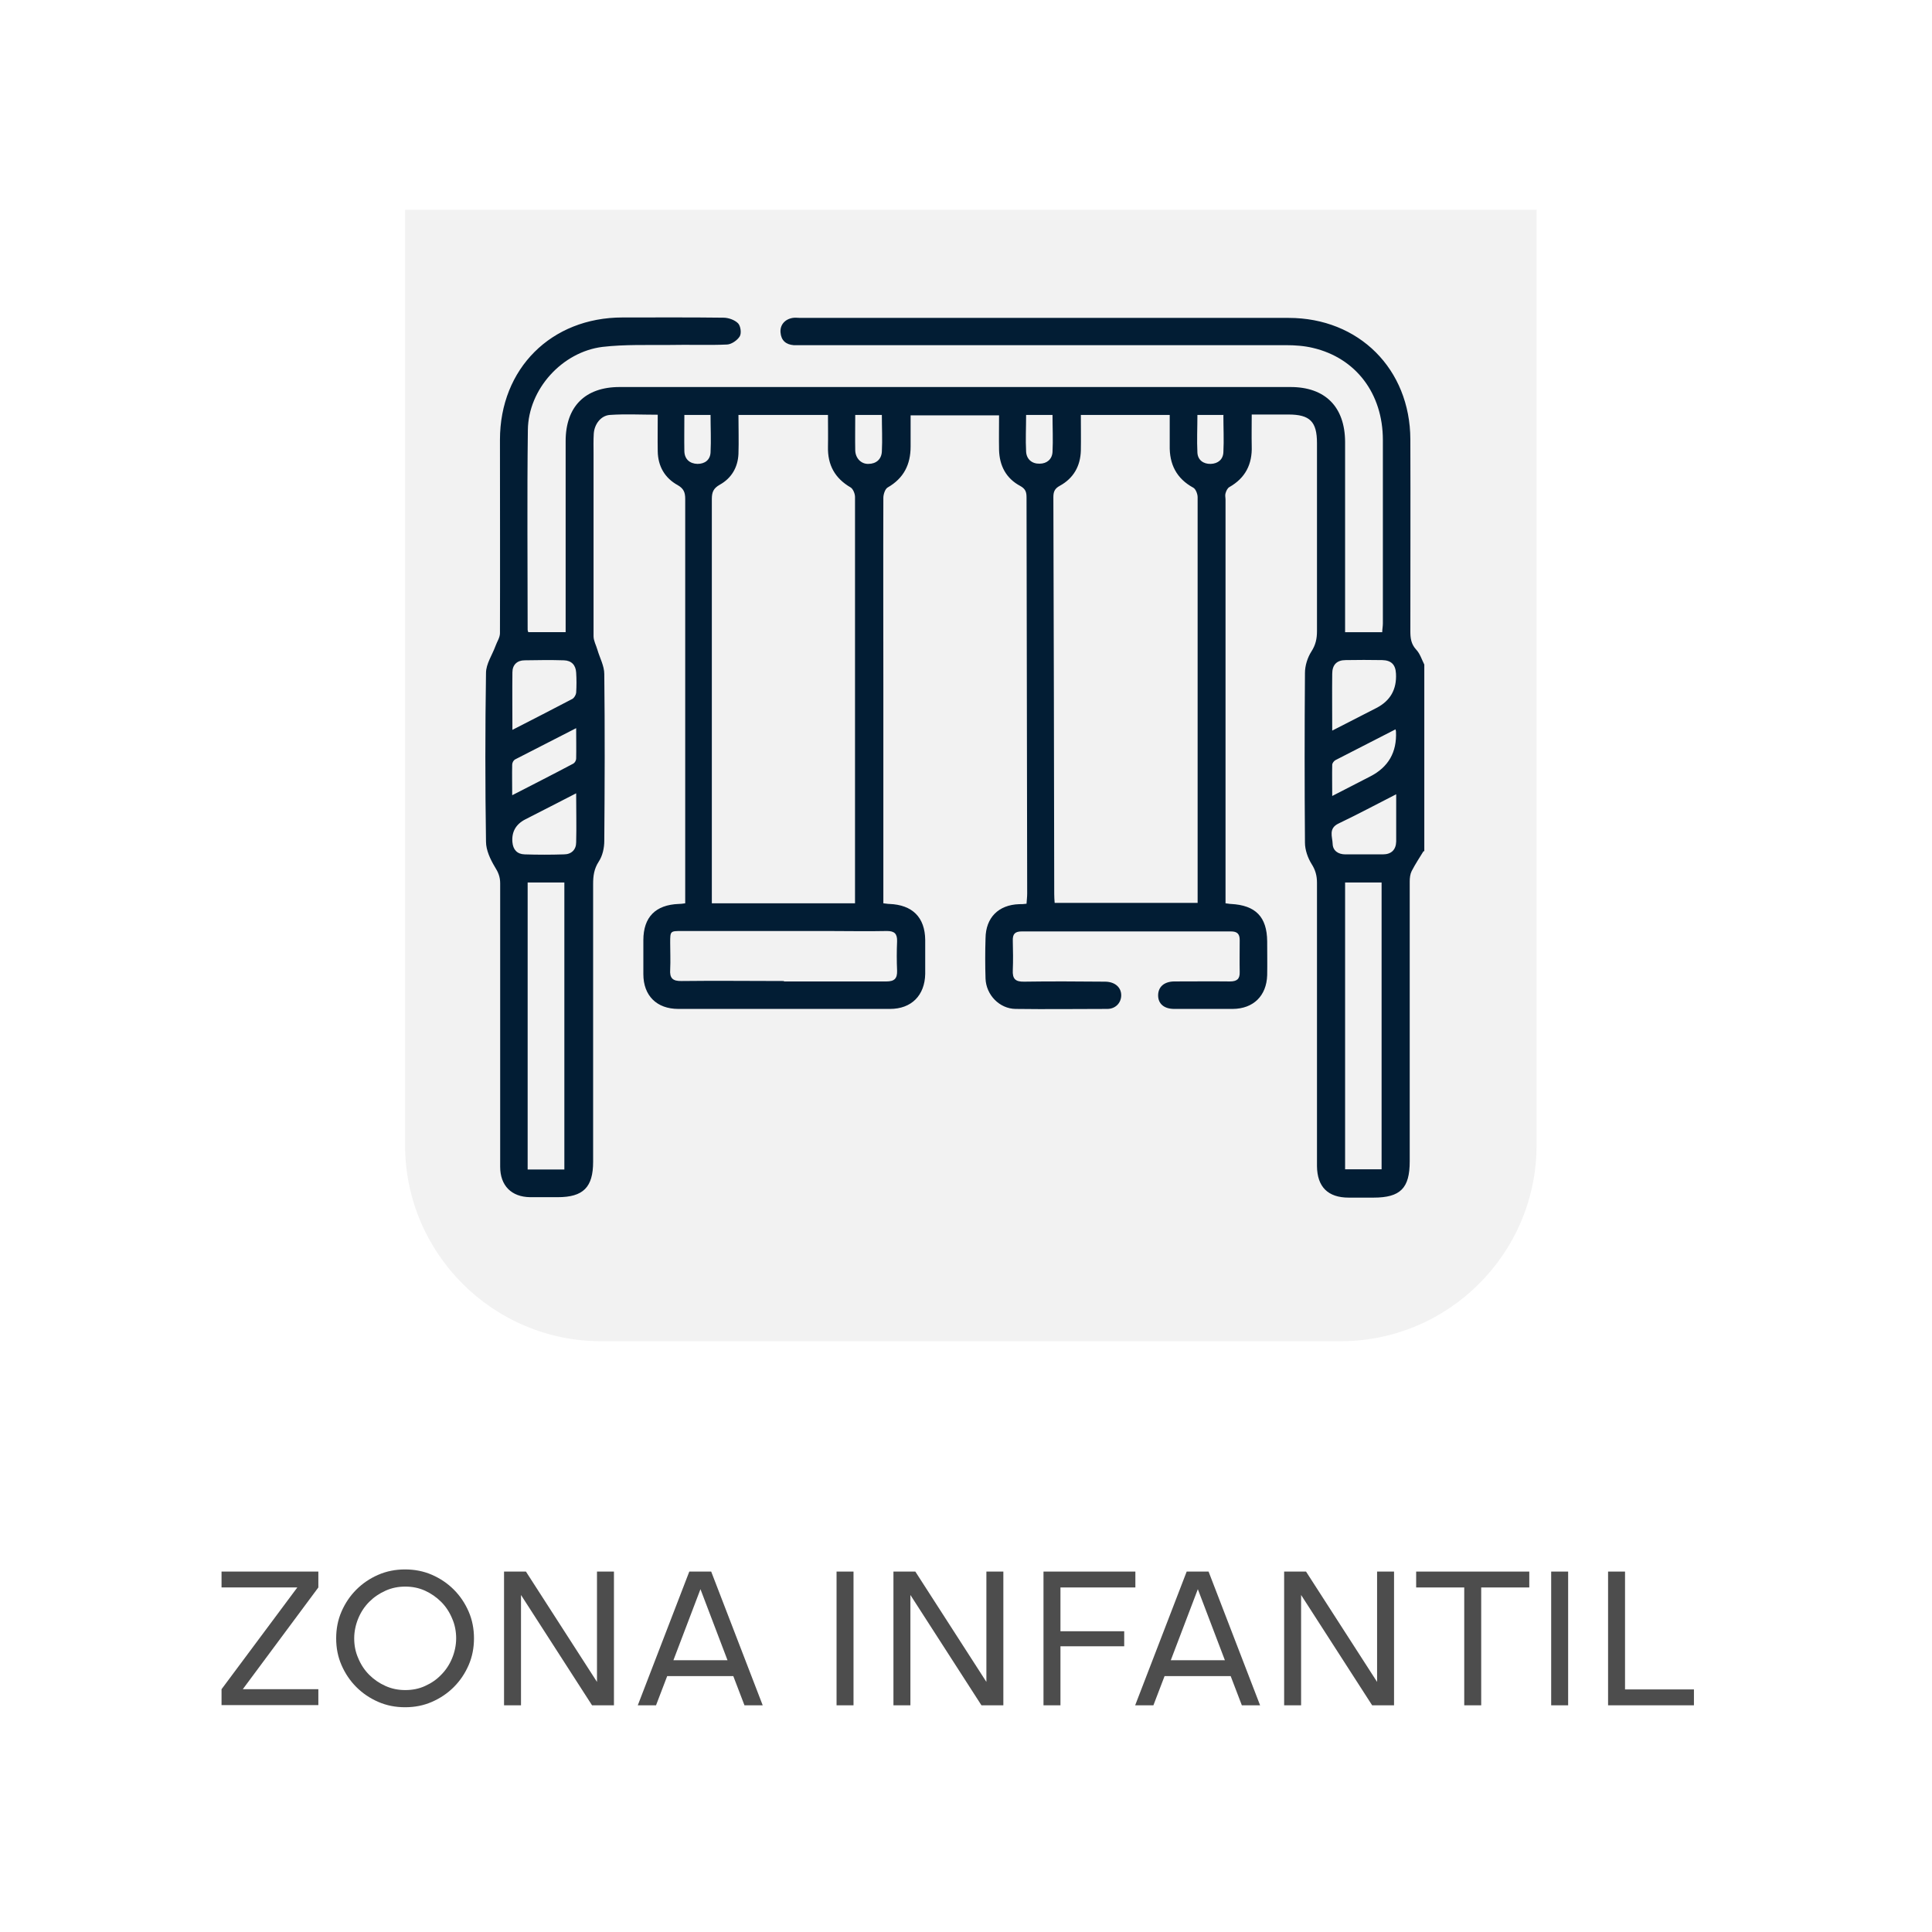
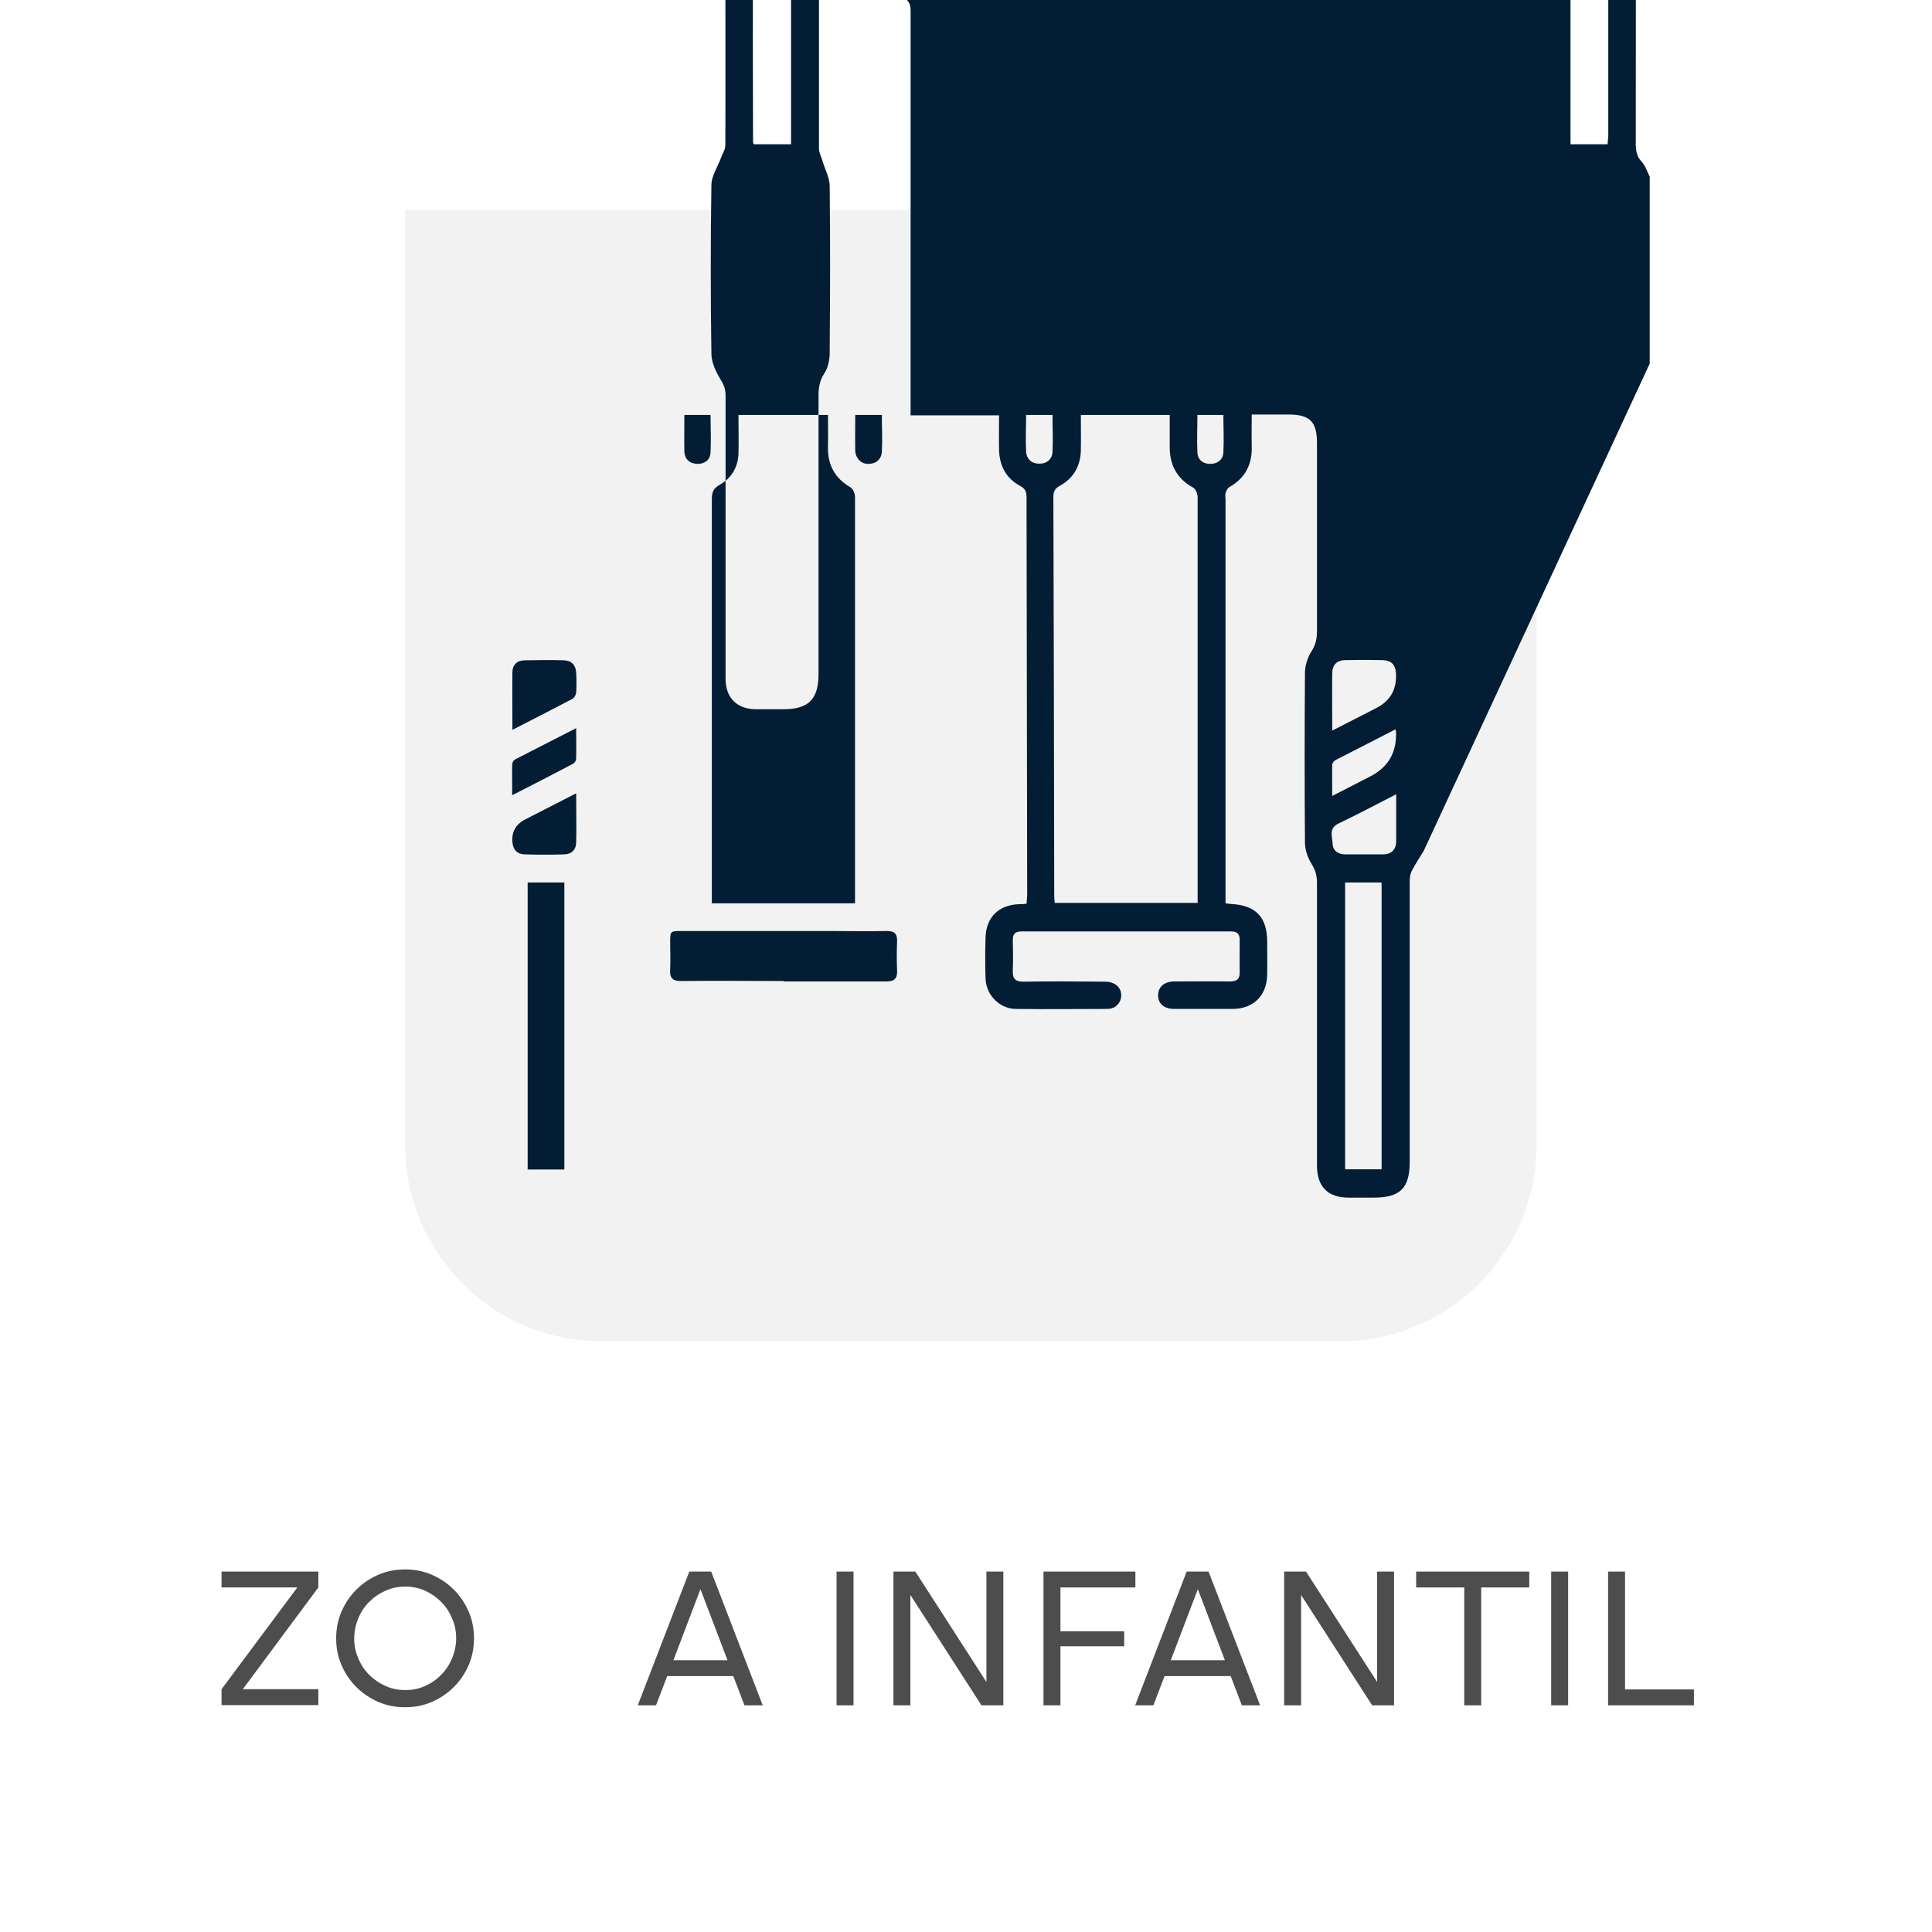
<svg xmlns="http://www.w3.org/2000/svg" id="Capa_1" viewBox="0 0 90 90">
  <defs>
    <style>.cls-1{fill:#021d34;}.cls-2{fill:#4d4d4d;}.cls-3{fill:#f2f2f2;filter:url(#drop-shadow-1);}</style>
    <filter id="drop-shadow-1" filterUnits="userSpaceOnUse">
      <feOffset dx=".75" dy=".75" />
      <feGaussianBlur result="blur" stdDeviation=".75" />
      <feFlood flood-color="#6d6d6d" flood-opacity=".75" />
      <feComposite in2="blur" operator="in" />
      <feComposite in="SourceGraphic" />
    </filter>
  </defs>
  <g>
    <path class="cls-2" d="m11.31,78.69h3.52v.74h-4.51v-.74l3.53-4.74h-3.53v-.74h4.51v.74l-3.52,4.74Z" />
    <path class="cls-2" d="m15.66,76.32c0-.44.08-.86.25-1.25.17-.39.4-.73.69-1.02s.63-.52,1.02-.69c.39-.17.81-.25,1.25-.25s.86.08,1.25.25c.39.17.73.4,1.02.69s.52.63.69,1.02c.17.39.25.81.25,1.25s-.08.86-.25,1.25c-.17.39-.4.73-.69,1.02s-.63.52-1.02.69c-.39.17-.8.25-1.25.25s-.86-.08-1.25-.25c-.39-.17-.73-.4-1.02-.69s-.52-.63-.69-1.02c-.17-.39-.25-.8-.25-1.25Zm.84,0c0,.33.06.64.19.93.12.29.29.55.51.77.22.22.47.39.76.52.29.13.59.19.92.19s.64-.06.92-.19c.29-.13.54-.3.75-.52.22-.22.39-.48.51-.77.12-.29.19-.61.19-.93s-.06-.64-.19-.93c-.12-.29-.29-.55-.51-.77-.22-.22-.47-.39-.75-.52-.29-.13-.59-.19-.92-.19s-.63.06-.92.19c-.29.13-.54.3-.76.52-.22.22-.39.48-.51.77-.12.29-.19.61-.19.93Z" />
-     <path class="cls-2" d="m23.48,73.21h1.02l3.31,5.14v-5.14h.79v6.23h-1.02l-3.31-5.14v5.14h-.79v-6.23Z" />
    <path class="cls-2" d="m32.12,73.21h1.01l2.4,6.23h-.85l-.52-1.36h-3.08l-.52,1.36h-.85l2.4-6.23Zm1.77,4.13l-1.26-3.31-1.26,3.31h2.52Z" />
    <path class="cls-2" d="m38.97,73.21h.79v6.23h-.79v-6.23Z" />
    <path class="cls-2" d="m41.62,73.21h1.02l3.31,5.14v-5.14h.79v6.23h-1.02l-3.31-5.14v5.14h-.79v-6.23Z" />
    <path class="cls-2" d="m48.61,73.21h4.28v.74h-3.49v2.04h2.97v.7h-2.97v2.75h-.79v-6.23Z" />
    <path class="cls-2" d="m55.29,73.21h1.01l2.4,6.23h-.85l-.52-1.36h-3.08l-.52,1.36h-.85l2.4-6.23Zm1.77,4.13l-1.26-3.31-1.26,3.31h2.52Z" />
    <path class="cls-2" d="m59.82,73.21h1.02l3.31,5.14v-5.14h.79v6.23h-1.02l-3.31-5.14v5.14h-.79v-6.23Z" />
    <path class="cls-2" d="m68.21,73.95h-2.24v-.74h5.27v.74h-2.24v5.49h-.79v-5.49Z" />
    <path class="cls-2" d="m72.26,73.21h.79v6.23h-.79v-6.23Z" />
    <path class="cls-2" d="m74.91,73.21h.79v5.49h3.21v.74h-4v-6.23Z" />
  </g>
  <path class="cls-3" d="m18.12,9.02h52.71v43.57c0,5.04-4.09,9.14-9.14,9.14H27.26c-5.04,0-9.14-4.09-9.14-9.14V9.02h0Z" />
-   <path class="cls-1" d="m66.32,39.64c-.19.31-.39.61-.56.94-.07.14-.09.32-.09.49,0,4.34,0,8.68,0,13.03,0,1.25-.43,1.69-1.69,1.69-.38,0-.77,0-1.15,0-.97,0-1.47-.5-1.48-1.47,0-4.4,0-8.8,0-13.2,0-.32-.07-.59-.25-.87-.18-.29-.31-.66-.31-1-.02-2.63-.02-5.27,0-7.9,0-.34.12-.72.3-1,.2-.31.26-.6.26-.95,0-2.92,0-5.84,0-8.76,0-1-.33-1.33-1.33-1.33-.55,0-1.11,0-1.71,0,0,.51-.01.99,0,1.47.03.85-.3,1.49-1.04,1.91-.09.05-.15.18-.18.29-.03.09,0,.2,0,.3,0,6.09,0,12.19,0,18.28,0,.17,0,.33,0,.52.12.01.18.03.25.03,1.15.06,1.68.6,1.69,1.74,0,.53.01,1.05,0,1.58-.03.96-.64,1.56-1.6,1.57-.91,0-1.82,0-2.73,0-.47,0-.75-.24-.75-.63,0-.39.27-.64.74-.65.87,0,1.74-.01,2.6,0,.33,0,.47-.11.46-.44-.01-.5,0-1,0-1.49,0-.29-.12-.4-.41-.4-3.25,0-6.49,0-9.74,0-.32,0-.43.12-.42.43.01.46.02.91,0,1.37-.02.4.11.55.53.54,1.25-.02,2.51-.01,3.76,0,.48,0,.78.28.76.67-.02.34-.28.6-.65.6-1.42,0-2.85.02-4.27,0-.75-.01-1.37-.65-1.4-1.41-.02-.63-.02-1.25,0-1.88.01-.96.6-1.56,1.57-1.59.1,0,.2,0,.34-.02.01-.17.03-.32.03-.47-.01-6.15-.02-12.3-.03-18.45,0-.25-.04-.4-.29-.54-.66-.35-.97-.94-.99-1.68-.01-.53,0-1.05,0-1.61h-4.12c0,.49,0,.97,0,1.45,0,.84-.32,1.48-1.07,1.91-.12.07-.2.32-.2.48-.01,2.92,0,5.84,0,8.76,0,3.2,0,6.41,0,9.61,0,.17,0,.34,0,.52.12.01.2.03.28.03,1.07.04,1.66.62,1.67,1.68,0,.53,0,1.05,0,1.58-.02,1-.64,1.63-1.64,1.63-3.29,0-6.58,0-9.86,0-1.01,0-1.63-.62-1.63-1.62,0-.53,0-1.05,0-1.58,0-1.08.57-1.65,1.65-1.69.08,0,.17-.01.3-.03v-.47c0-6.12,0-12.24,0-18.37,0-.3-.07-.48-.35-.64-.6-.33-.92-.88-.93-1.58-.01-.55,0-1.11,0-1.7-.77,0-1.5-.04-2.23.01-.42.03-.72.43-.75.87-.02.31-.01.63-.01.94,0,2.83,0,5.67,0,8.5,0,.21.12.42.18.63.11.38.32.75.32,1.13.03,2.59.02,5.18,0,7.77,0,.33-.08.7-.26.97-.22.34-.26.67-.26,1.04,0,4.31,0,8.63,0,12.94,0,1.19-.46,1.65-1.65,1.65-.43,0-.85,0-1.28,0-.88-.01-1.4-.54-1.4-1.42,0-4.4,0-8.8,0-13.2,0-.3-.09-.52-.25-.77-.21-.35-.41-.78-.41-1.17-.04-2.62-.04-5.24,0-7.86,0-.42.29-.84.44-1.25.07-.2.21-.4.21-.6.01-3,0-6.01,0-9.01,0-3.32,2.39-5.7,5.71-5.7,1.57,0,3.13-.01,4.7.01.23,0,.52.1.68.26.12.12.17.46.08.61-.11.18-.38.37-.59.38-.88.04-1.76,0-2.65.02-1.05.01-2.11-.03-3.15.09-1.88.23-3.46,1.97-3.48,3.87-.04,3.1-.01,6.21-.01,9.31,0,.03.01.05.03.11h1.74c0-.16,0-.33,0-.49,0-2.8,0-5.61,0-8.41,0-1.61.91-2.52,2.51-2.52,10.42,0,20.84,0,31.26,0,1.61,0,2.53.92,2.54,2.55,0,2.78,0,5.55,0,8.33,0,.17,0,.34,0,.54h1.73c0-.13.03-.27.03-.41,0-2.85,0-5.69,0-8.54,0-2.17-1.26-3.82-3.25-4.29-.41-.1-.85-.13-1.27-.13-7.5,0-15,0-22.5,0-.14,0-.29,0-.43,0-.36-.03-.58-.22-.61-.59-.03-.35.2-.62.57-.68.11-.02.23,0,.34,0,7.59,0,15.17,0,22.76,0,3.27,0,5.66,2.38,5.67,5.66.01,2.98,0,5.95,0,8.93,0,.32.03.6.27.86.18.19.26.46.38.7v8.71Zm-15.97-20.31c0,.58.01,1.12,0,1.66-.02.72-.34,1.29-.98,1.64-.24.13-.3.28-.3.53.02,6.16.03,12.33.04,18.49,0,.14.01.28.02.41h6.66v-.54c0-4,0-8,0-12,0-2.12,0-4.24,0-6.36,0-.15-.09-.38-.2-.44-.79-.43-1.12-1.1-1.1-1.97,0-.47,0-.93,0-1.42h-4.13Zm-15.95,0c0,.63.02,1.23,0,1.82-.03.63-.33,1.13-.87,1.43-.3.17-.37.35-.37.67,0,6.12,0,12.24,0,18.35,0,.15,0,.3,0,.48h6.67c0-.2,0-.37,0-.53,0-4.01,0-8.02,0-12.04,0-2.12,0-4.24,0-6.36,0-.15-.09-.37-.2-.44-.74-.43-1.08-1.05-1.06-1.9.01-.49,0-.98,0-1.48h-4.16Zm2.11,26.39c1.59,0,3.19,0,4.78,0,.38,0,.51-.14.5-.5-.02-.45-.02-.91,0-1.37.01-.35-.12-.48-.47-.48-.92.02-1.85,0-2.77,0-2.26,0-4.52,0-6.79,0-.54,0-.54,0-.54.55,0,.41.02.83,0,1.24-.03.4.11.55.53.54,1.59-.02,3.19,0,4.78,0Zm-11.93-4.61v13.37h1.71v-13.37h-1.71Zm38.08,0v13.36h1.7v-13.36h-1.7Zm-.61-7.07c.74-.38,1.41-.72,2.07-1.06q.97-.5.91-1.6c-.02-.42-.22-.62-.64-.63-.57-.01-1.14-.01-1.7,0-.42,0-.63.22-.63.64-.01.85,0,1.7,0,2.65Zm-38.18-.04c.98-.5,1.89-.97,2.79-1.44.09-.05.17-.19.18-.29.02-.31.02-.62,0-.94-.02-.35-.22-.56-.57-.57-.61-.02-1.22-.01-1.83,0-.35,0-.57.21-.57.56-.01.87,0,1.73,0,2.68Zm2.98,2.95c-.84.43-1.61.83-2.38,1.22q-.66.34-.6,1.06c.03.35.22.56.57.57.61.02,1.22.02,1.83,0,.35,0,.57-.22.57-.56.02-.74,0-1.47,0-2.29Zm38.19.05c-.94.48-1.8.94-2.68,1.36-.49.23-.29.62-.28.95.01.32.26.49.59.49.58,0,1.16,0,1.75,0,.39,0,.61-.21.62-.6,0-.71,0-1.42,0-2.2Zm-41.17.04c.99-.51,1.92-.98,2.84-1.47.07-.04.13-.15.13-.23.01-.45,0-.9,0-1.42-.99.51-1.92.98-2.85,1.46-.07.04-.13.15-.13.24-.01.45,0,.9,0,1.42Zm41.13-3.06c-.96.49-1.87.96-2.79,1.43-.07.04-.15.14-.15.22-.01.46,0,.92,0,1.45.64-.33,1.2-.62,1.77-.91q1.27-.65,1.2-2.09s0-.03-.02-.1Zm-17.2-14.65c0,.59-.03,1.15,0,1.71.02.35.27.57.63.56.34,0,.58-.21.6-.54.03-.57,0-1.15,0-1.73h-1.25Zm-7.96,0c0,.57-.01,1.11,0,1.65.01.37.28.64.61.63.36,0,.61-.21.63-.57.03-.56,0-1.12,0-1.71h-1.26Zm17.17,0h-1.23c0,.6-.03,1.18,0,1.76.02.34.28.53.62.52.34-.01.58-.21.59-.55.03-.56,0-1.13,0-1.72Zm-25.13,0c0,.59-.01,1.14,0,1.69.01.37.25.58.61.59.34,0,.59-.18.61-.53.03-.58,0-1.16,0-1.75h-1.23Z" />
+   <path class="cls-1" d="m66.32,39.64c-.19.31-.39.61-.56.94-.07.14-.09.32-.09.49,0,4.34,0,8.68,0,13.03,0,1.25-.43,1.69-1.69,1.69-.38,0-.77,0-1.15,0-.97,0-1.47-.5-1.48-1.47,0-4.4,0-8.8,0-13.2,0-.32-.07-.59-.25-.87-.18-.29-.31-.66-.31-1-.02-2.63-.02-5.27,0-7.9,0-.34.12-.72.3-1,.2-.31.26-.6.26-.95,0-2.92,0-5.84,0-8.76,0-1-.33-1.33-1.33-1.33-.55,0-1.11,0-1.71,0,0,.51-.01.99,0,1.47.03.85-.3,1.49-1.04,1.91-.09.05-.15.18-.18.29-.03.09,0,.2,0,.3,0,6.09,0,12.19,0,18.28,0,.17,0,.33,0,.52.12.01.18.03.25.03,1.15.06,1.68.6,1.69,1.74,0,.53.01,1.05,0,1.58-.03.96-.64,1.56-1.6,1.57-.91,0-1.82,0-2.73,0-.47,0-.75-.24-.75-.63,0-.39.27-.64.74-.65.87,0,1.74-.01,2.6,0,.33,0,.47-.11.46-.44-.01-.5,0-1,0-1.49,0-.29-.12-.4-.41-.4-3.25,0-6.49,0-9.74,0-.32,0-.43.12-.42.43.01.46.02.91,0,1.37-.02.4.11.55.53.54,1.25-.02,2.51-.01,3.76,0,.48,0,.78.28.76.67-.02.34-.28.6-.65.6-1.42,0-2.85.02-4.27,0-.75-.01-1.37-.65-1.4-1.41-.02-.63-.02-1.25,0-1.88.01-.96.6-1.56,1.57-1.59.1,0,.2,0,.34-.02.01-.17.03-.32.03-.47-.01-6.15-.02-12.3-.03-18.45,0-.25-.04-.4-.29-.54-.66-.35-.97-.94-.99-1.68-.01-.53,0-1.05,0-1.61h-4.12v-.47c0-6.12,0-12.24,0-18.37,0-.3-.07-.48-.35-.64-.6-.33-.92-.88-.93-1.58-.01-.55,0-1.11,0-1.7-.77,0-1.5-.04-2.23.01-.42.03-.72.43-.75.87-.02.31-.01.63-.01.94,0,2.83,0,5.67,0,8.5,0,.21.12.42.18.63.11.38.32.75.32,1.13.03,2.59.02,5.18,0,7.77,0,.33-.08.7-.26.97-.22.34-.26.67-.26,1.04,0,4.31,0,8.63,0,12.94,0,1.19-.46,1.65-1.65,1.65-.43,0-.85,0-1.28,0-.88-.01-1.4-.54-1.4-1.42,0-4.4,0-8.8,0-13.2,0-.3-.09-.52-.25-.77-.21-.35-.41-.78-.41-1.17-.04-2.62-.04-5.24,0-7.86,0-.42.29-.84.44-1.25.07-.2.21-.4.21-.6.01-3,0-6.01,0-9.01,0-3.32,2.39-5.7,5.71-5.7,1.57,0,3.13-.01,4.7.01.23,0,.52.1.68.26.12.12.17.46.08.61-.11.18-.38.37-.59.38-.88.04-1.76,0-2.65.02-1.05.01-2.11-.03-3.15.09-1.88.23-3.46,1.97-3.48,3.87-.04,3.1-.01,6.21-.01,9.31,0,.03.01.05.03.11h1.74c0-.16,0-.33,0-.49,0-2.8,0-5.61,0-8.41,0-1.61.91-2.52,2.51-2.52,10.42,0,20.84,0,31.26,0,1.61,0,2.53.92,2.54,2.55,0,2.78,0,5.55,0,8.33,0,.17,0,.34,0,.54h1.73c0-.13.03-.27.03-.41,0-2.85,0-5.69,0-8.54,0-2.17-1.26-3.82-3.25-4.29-.41-.1-.85-.13-1.27-.13-7.5,0-15,0-22.5,0-.14,0-.29,0-.43,0-.36-.03-.58-.22-.61-.59-.03-.35.2-.62.57-.68.11-.02.23,0,.34,0,7.59,0,15.17,0,22.76,0,3.27,0,5.66,2.38,5.67,5.66.01,2.98,0,5.95,0,8.93,0,.32.03.6.27.86.18.19.26.46.38.7v8.71Zm-15.97-20.31c0,.58.01,1.12,0,1.66-.02.72-.34,1.29-.98,1.64-.24.13-.3.28-.3.53.02,6.16.03,12.33.04,18.49,0,.14.01.28.02.41h6.66v-.54c0-4,0-8,0-12,0-2.12,0-4.24,0-6.36,0-.15-.09-.38-.2-.44-.79-.43-1.12-1.1-1.1-1.97,0-.47,0-.93,0-1.42h-4.13Zm-15.95,0c0,.63.02,1.23,0,1.82-.03.63-.33,1.13-.87,1.43-.3.17-.37.35-.37.67,0,6.12,0,12.24,0,18.35,0,.15,0,.3,0,.48h6.67c0-.2,0-.37,0-.53,0-4.01,0-8.02,0-12.04,0-2.12,0-4.24,0-6.36,0-.15-.09-.37-.2-.44-.74-.43-1.08-1.05-1.06-1.9.01-.49,0-.98,0-1.48h-4.16Zm2.11,26.39c1.59,0,3.19,0,4.78,0,.38,0,.51-.14.5-.5-.02-.45-.02-.91,0-1.37.01-.35-.12-.48-.47-.48-.92.02-1.85,0-2.77,0-2.26,0-4.52,0-6.79,0-.54,0-.54,0-.54.55,0,.41.02.83,0,1.24-.03.4.11.55.53.54,1.59-.02,3.19,0,4.78,0Zm-11.93-4.61v13.37h1.71v-13.37h-1.71Zm38.08,0v13.36h1.7v-13.36h-1.7Zm-.61-7.07c.74-.38,1.41-.72,2.07-1.06q.97-.5.91-1.6c-.02-.42-.22-.62-.64-.63-.57-.01-1.14-.01-1.7,0-.42,0-.63.22-.63.64-.01.85,0,1.7,0,2.65Zm-38.18-.04c.98-.5,1.89-.97,2.79-1.44.09-.05.17-.19.18-.29.02-.31.02-.62,0-.94-.02-.35-.22-.56-.57-.57-.61-.02-1.22-.01-1.83,0-.35,0-.57.21-.57.56-.01.87,0,1.73,0,2.68Zm2.98,2.95c-.84.43-1.61.83-2.38,1.22q-.66.34-.6,1.06c.03.35.22.56.57.57.61.02,1.22.02,1.83,0,.35,0,.57-.22.57-.56.02-.74,0-1.47,0-2.29Zm38.19.05c-.94.48-1.8.94-2.68,1.36-.49.23-.29.62-.28.95.01.32.26.49.59.49.58,0,1.16,0,1.75,0,.39,0,.61-.21.62-.6,0-.71,0-1.42,0-2.2Zm-41.17.04c.99-.51,1.92-.98,2.84-1.47.07-.04.13-.15.13-.23.01-.45,0-.9,0-1.42-.99.51-1.92.98-2.85,1.46-.07.04-.13.15-.13.24-.01.45,0,.9,0,1.42Zm41.13-3.06c-.96.49-1.87.96-2.79,1.43-.07.04-.15.14-.15.22-.01.46,0,.92,0,1.45.64-.33,1.2-.62,1.77-.91q1.27-.65,1.2-2.09s0-.03-.02-.1Zm-17.2-14.65c0,.59-.03,1.15,0,1.71.02.35.27.57.63.56.34,0,.58-.21.6-.54.03-.57,0-1.15,0-1.73h-1.25Zm-7.96,0c0,.57-.01,1.11,0,1.65.01.37.28.64.61.63.36,0,.61-.21.63-.57.03-.56,0-1.12,0-1.71h-1.26Zm17.17,0h-1.23c0,.6-.03,1.18,0,1.76.02.34.28.53.62.52.34-.01.58-.21.59-.55.03-.56,0-1.13,0-1.72Zm-25.13,0c0,.59-.01,1.14,0,1.69.01.37.25.58.61.59.34,0,.59-.18.61-.53.03-.58,0-1.16,0-1.75h-1.23Z" />
</svg>